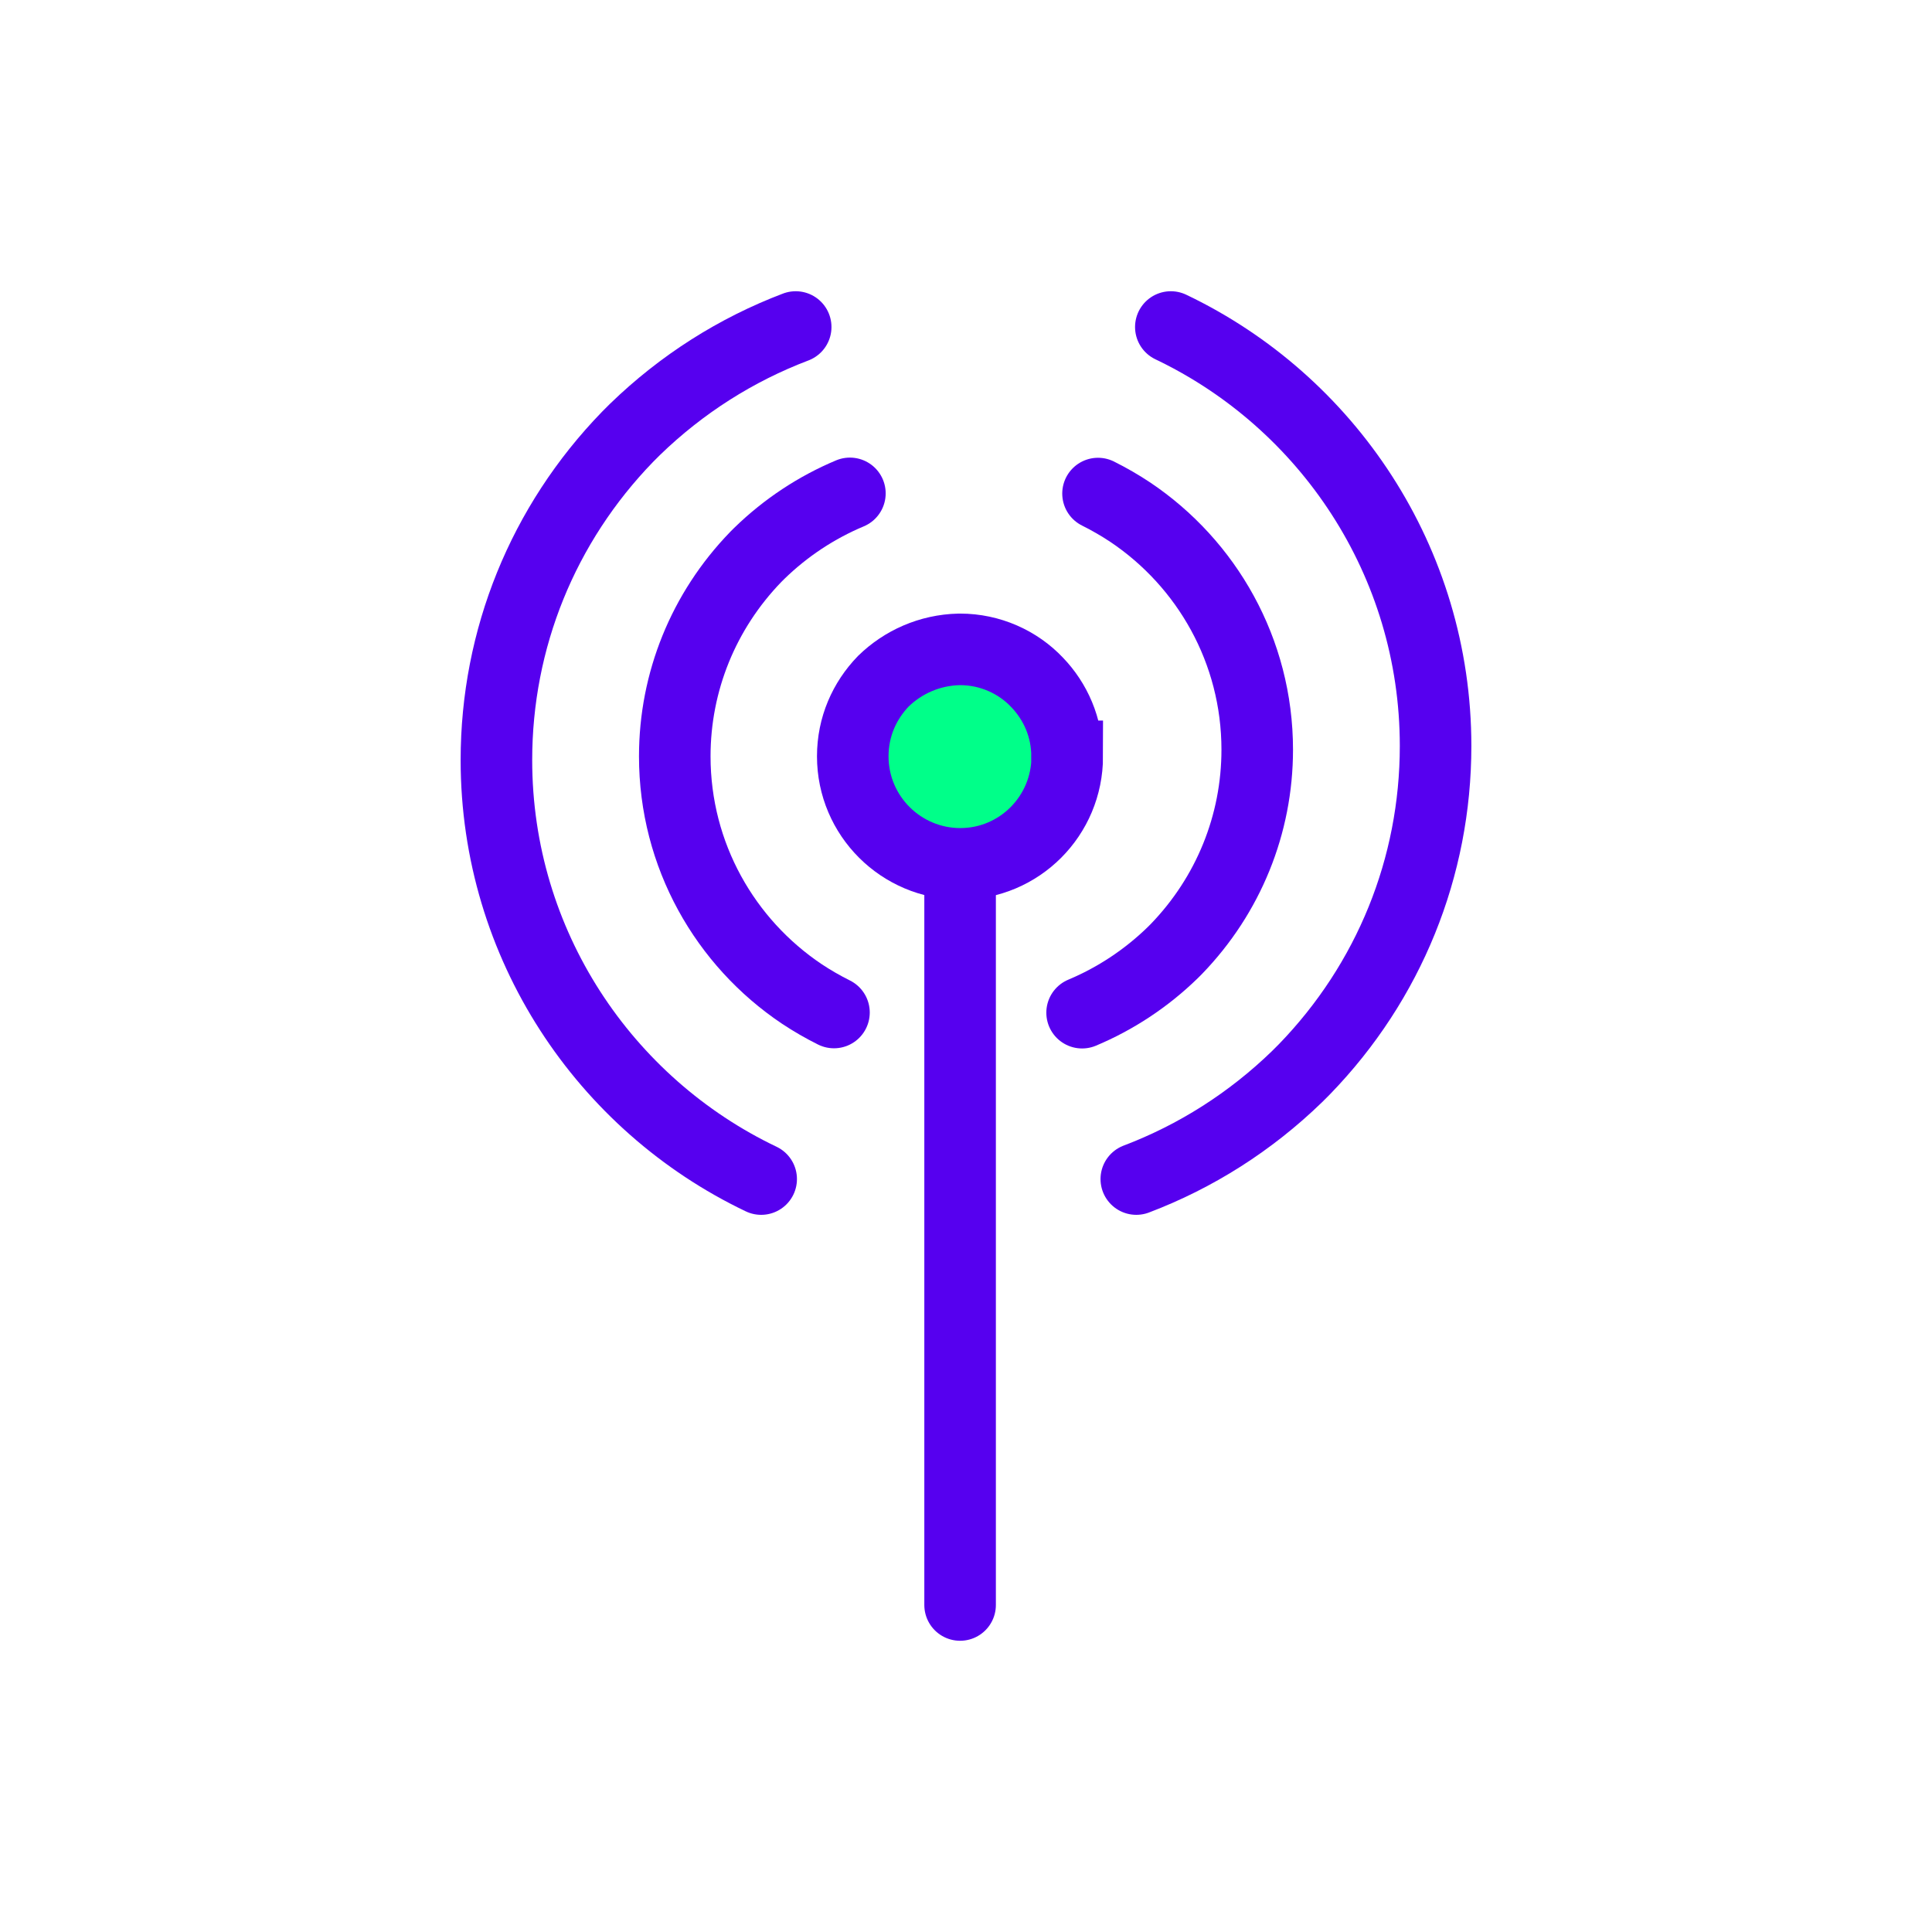
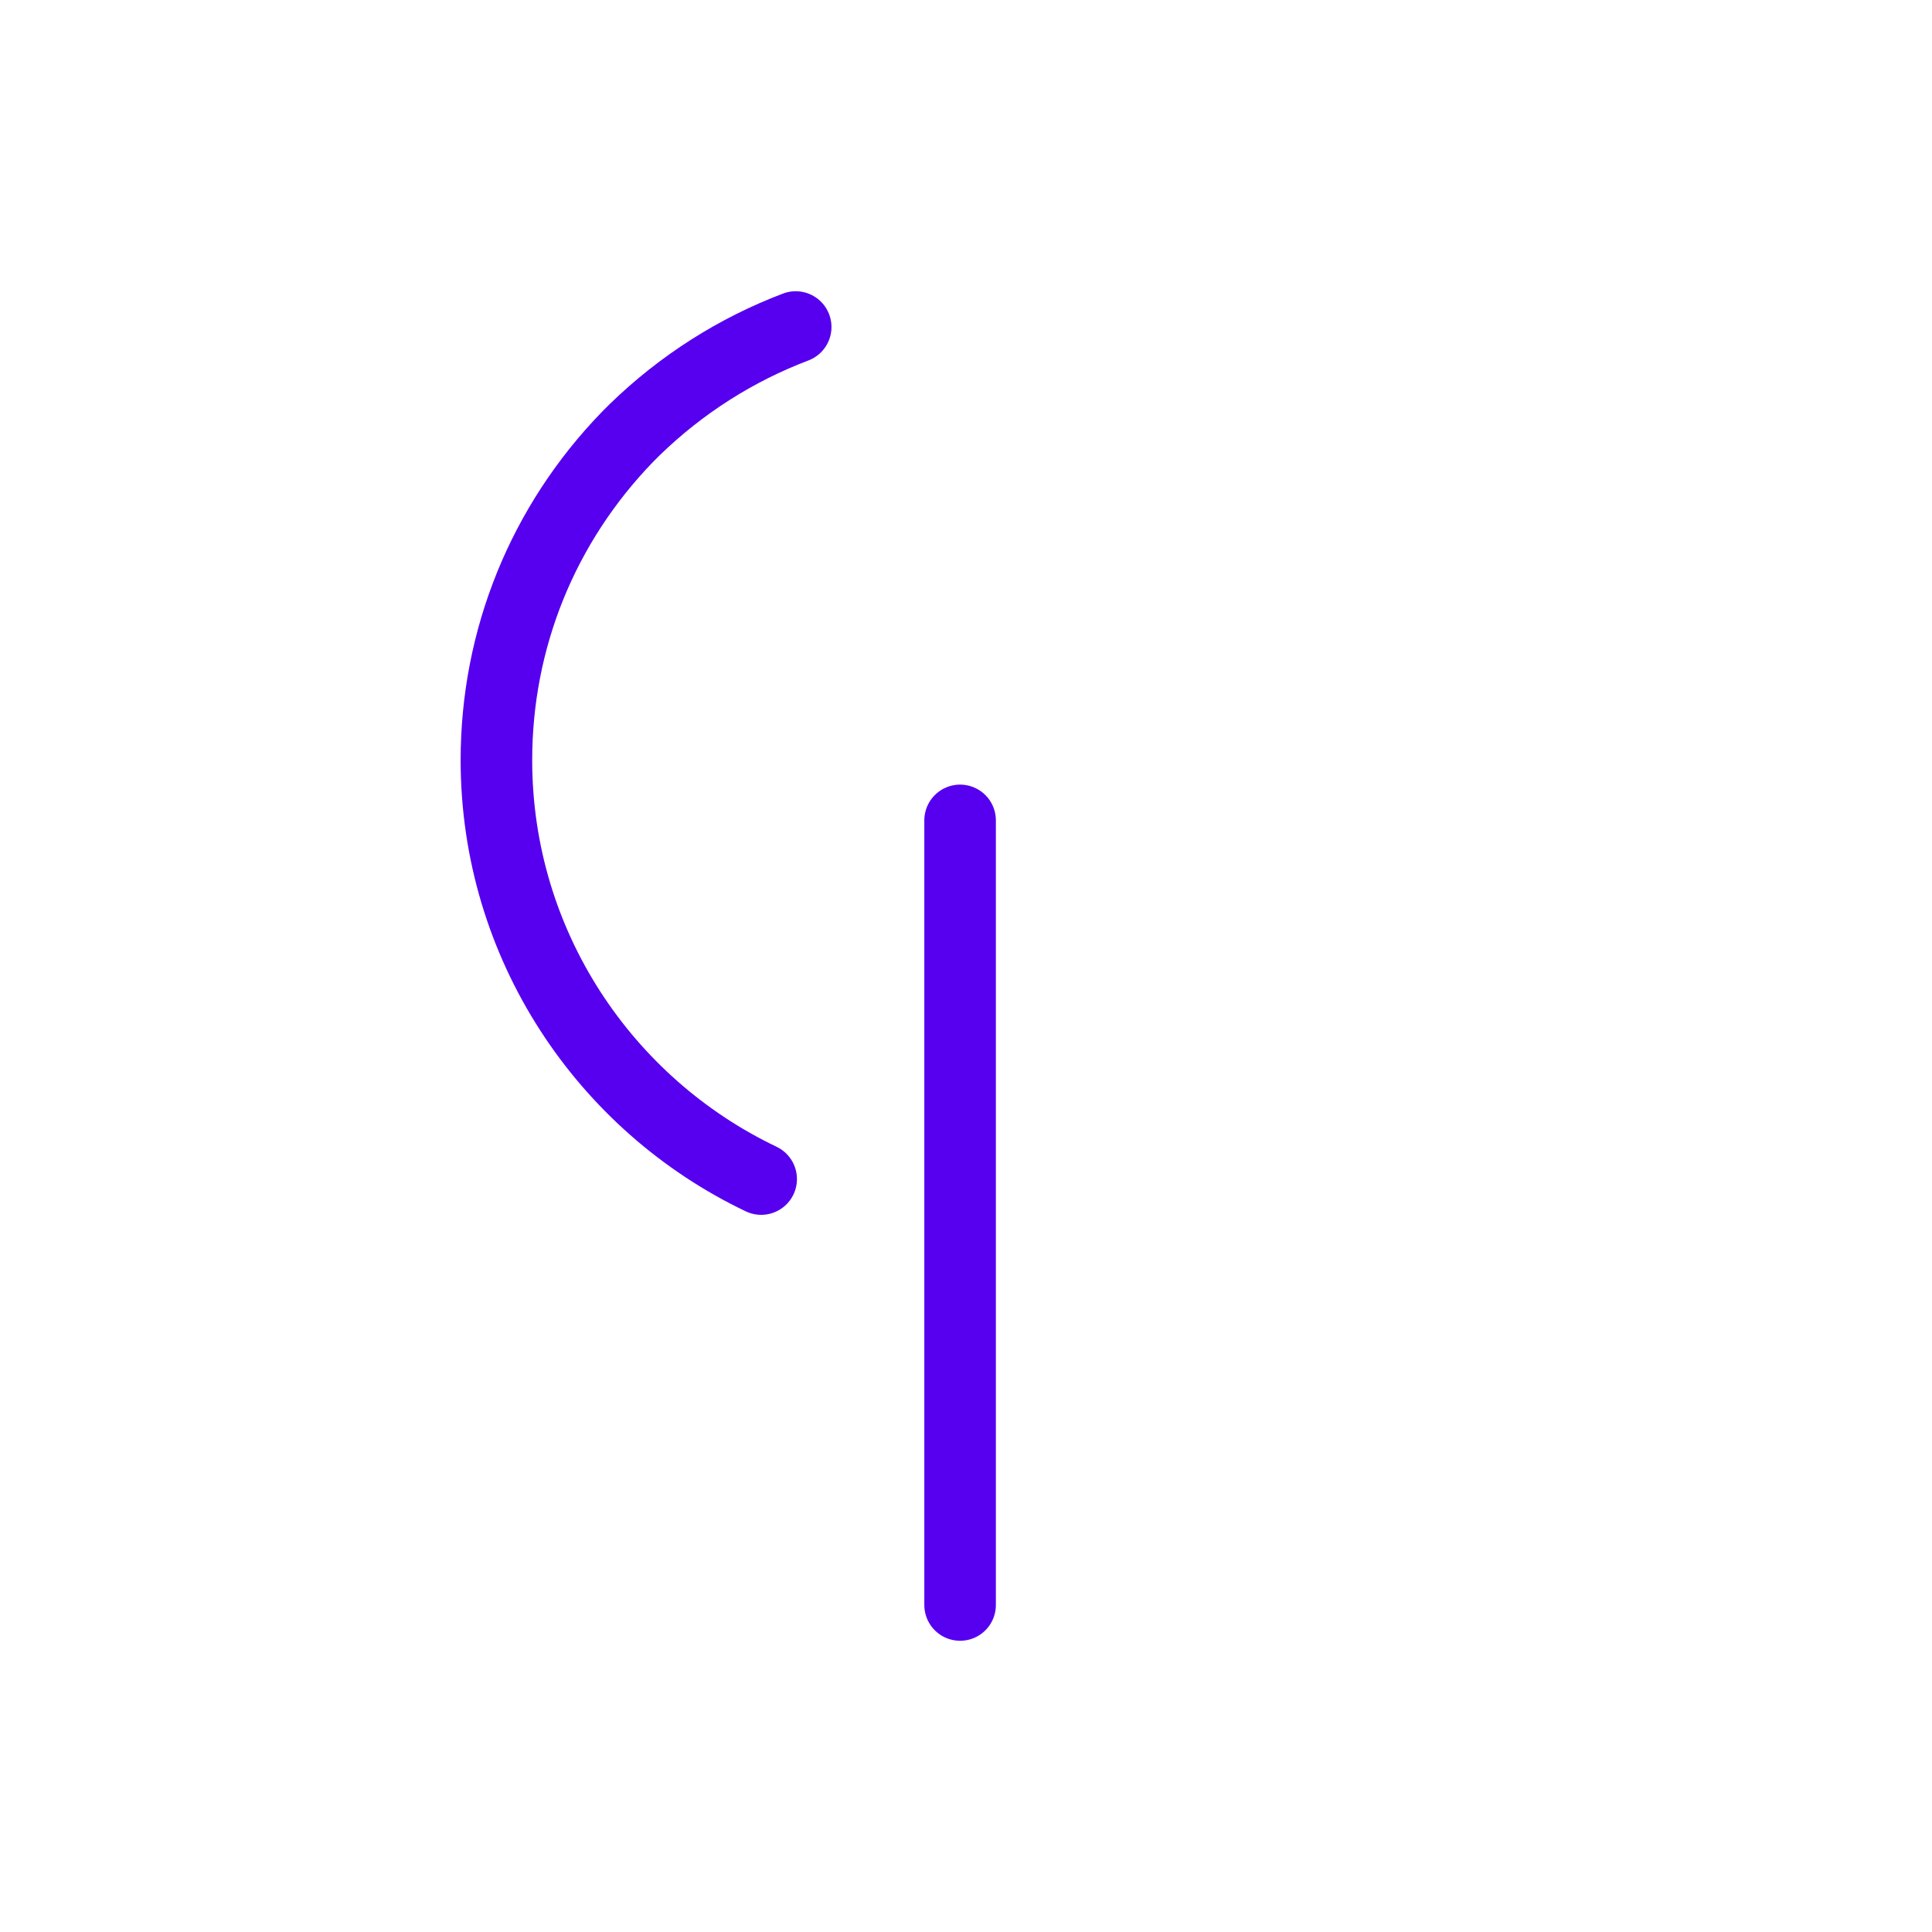
<svg xmlns="http://www.w3.org/2000/svg" id="Titles" width="108" height="108" viewBox="0 0 108 108">
  <defs>
    <style>.cls-1{fill:#00ff89;}.cls-1,.cls-2{stroke:#5600ef;stroke-linecap:round;stroke-miterlimit:10;stroke-width:4px;}.cls-2{fill:none;}</style>
  </defs>
  <line class="cls-2" x1="53.67" y1="45.86" x2="53.67" y2="89.72" />
  <path class="cls-2" d="M42.55,65.91c-8.74-4.17-14.8-13.1-14.8-23.42,0-6.78,2.6-13.19,7.33-18.07l.42-.42c2.61-2.53,5.66-4.46,8.98-5.72" />
-   <path class="cls-2" d="M46.62,56.6c-.62-.31-1.23-.66-1.8-1.04-4.28-2.87-7.1-7.75-7.1-13.28,0-4.17,1.61-8.13,4.52-11.14l.21-.21c1.48-1.44,3.2-2.57,5.06-3.35" />
-   <path class="cls-1" d="M59.66,42.28c0,3.33-2.68,6.01-5.98,6.01s-6.01-2.68-6.01-6.01c0-1.65,.65-3.1,1.71-4.2,1.1-1.07,2.58-1.74,4.23-1.78h.06c1.68,0,3.23,.71,4.3,1.84,1.03,1.07,1.68,2.52,1.68,4.14Z" />
-   <path class="cls-2" d="M65.45,18.28c8.74,4.17,14.8,13.1,14.8,23.42,0,6.78-2.6,13.19-7.33,18.07l-.42,.42c-2.61,2.53-5.66,4.46-8.98,5.72" />
-   <path class="cls-2" d="M61.38,27.59c.62,.31,1.23,.66,1.8,1.04,4.28,2.87,7.1,7.75,7.1,13.28,0,4.17-1.61,8.13-4.52,11.14l-.21,.21c-1.48,1.44-3.2,2.57-5.06,3.35" />
</svg>